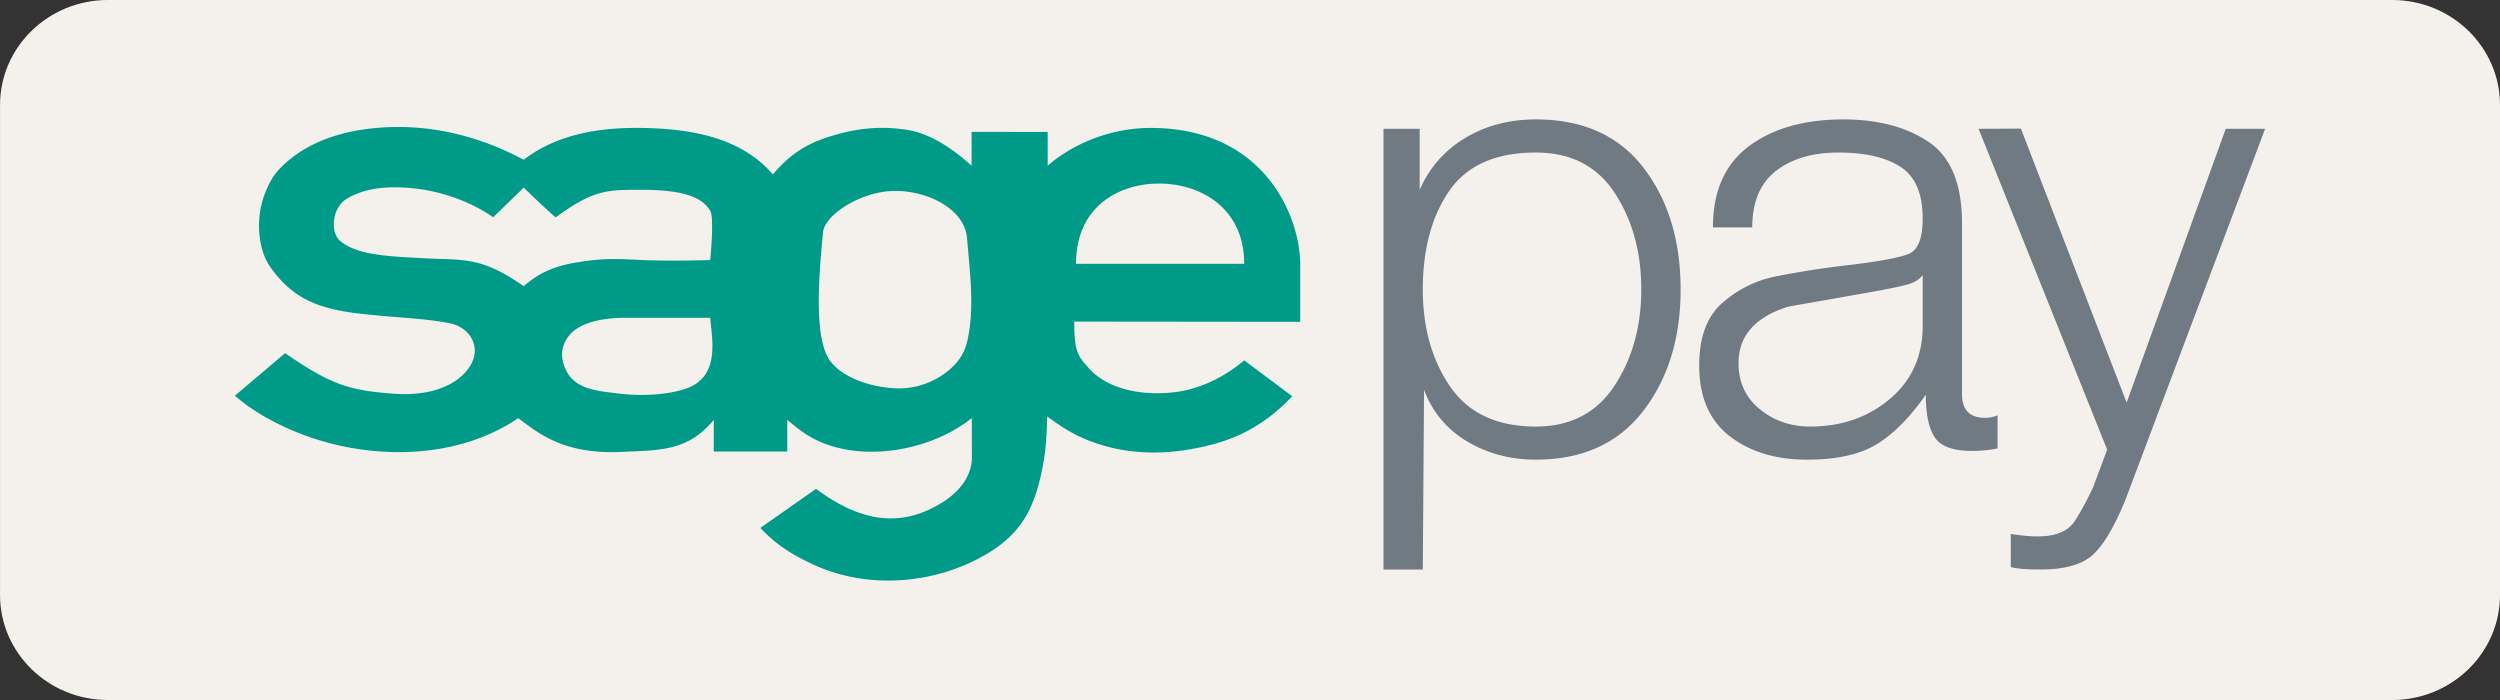
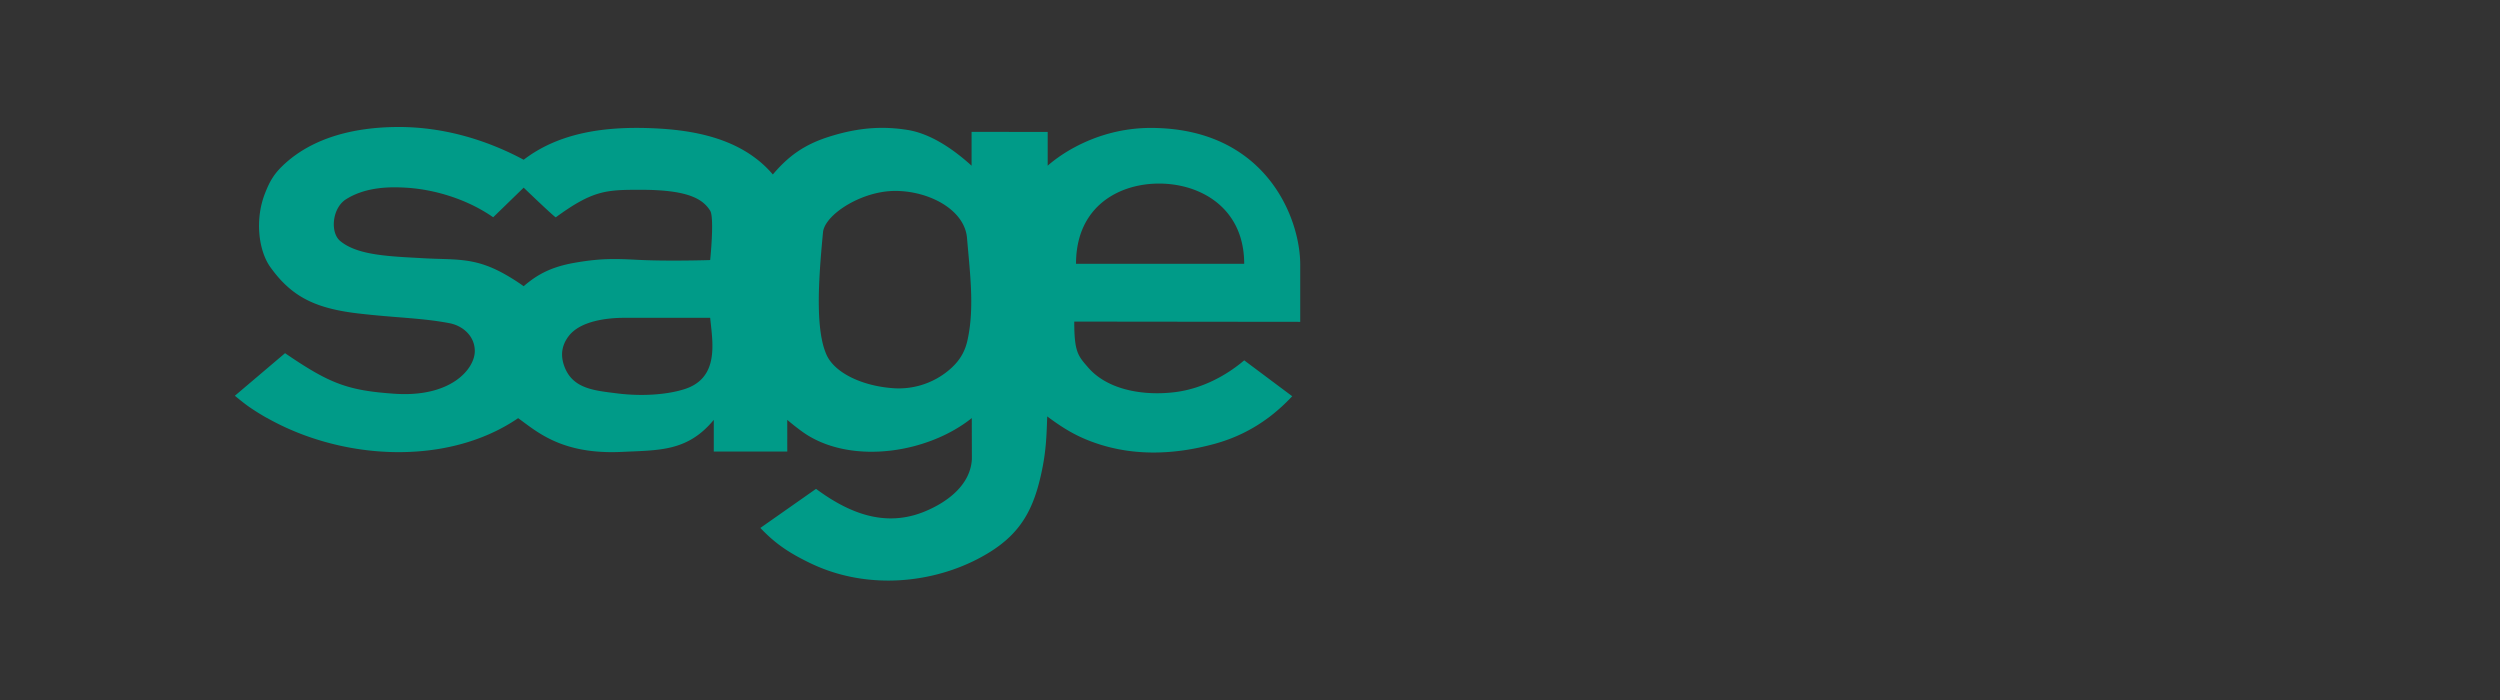
<svg xmlns="http://www.w3.org/2000/svg" clip-rule="evenodd" fill-rule="evenodd" stroke-linejoin="round" stroke-miterlimit="2" viewBox="0 0 100 28">
  <rect x="0" y="0" width="100" height="28" fill="#333333" stroke="none" />
  <clipPath id="a">
    <path d="M0 0h100v28H0z" />
  </clipPath>
-   <path d="M0 0h100v28H0z" fill="none" />
  <g clip-path="url(#a)">
-     <path d="M.001 0H100v28.36H.001z" fill="none" />
-     <path d="M100 4.2c0-2.318-1.933-4.2-4.313-4.2H4.315C1.934 0 .001 1.882.001 4.2v19.6c0 2.318 1.933 4.2 4.314 4.2h91.372c2.38 0 4.313-1.882 4.313-4.2z" fill="#f4f1ec" />
    <path d="M43.041 10.553c0-.766.191-1.379.505-1.855.629-.95 1.749-1.358 2.826-1.355 1.06.002 2.153.402 2.803 1.273.367.491.593 1.132.593 1.937zM17 10.333c-1.403-.079-2.694-.108-3.396-.697-.403-.339-.323-1.316.243-1.669.813-.509 1.798-.492 2.366-.461 1.149.062 2.472.457 3.514 1.185l1.22-1.185s1.287 1.238 1.287 1.185c1.501-1.097 2.031-1.1 3.429-1.099 1.912.002 2.461.392 2.742.833.178.278.002 1.978.002 1.978s-1.688.054-2.905-.01c-.968-.051-1.509-.054-2.482.112-.87.149-1.468.416-2.073.944 0 0-.519-.381-1.084-.652-1.027-.494-1.763-.403-2.863-.464zm10.397 5.227c-.63.207-1.637.312-2.709.176-.893-.112-1.743-.179-2.09-1.02-.188-.457-.149-.875.144-1.265.46-.612 1.526-.731 2.165-.738h3.5c.093.957.385 2.389-1.01 2.847zm5.365-4.085c.025-.702.088-1.452.159-2.188.035-.359.448-.794 1.029-1.126.528-.302 1.194-.521 1.841-.524.492-.003.997.095 1.444.275.779.315 1.383.881 1.445 1.605.058.674.124 1.312.154 1.923.037.764.019 1.487-.139 2.187-.101.446-.312.824-.747 1.186a3.12 3.12 0 01-2.157.719c-1.263-.074-2.393-.6-2.727-1.335-.281-.619-.34-1.609-.302-2.722zm19.247-.886c0-1.905-1.407-5.458-5.957-5.472-1.974-.006-3.461.908-4.145 1.511V5.277l-3.044-.002v1.353c-.746-.677-1.652-1.287-2.564-1.431-.969-.154-1.938-.108-3.137.272-.997.315-1.632.781-2.248 1.51-1.271-1.493-3.278-1.791-4.878-1.852-1.822-.07-3.658.166-5.089 1.263-1.38-.74-3.123-1.322-5.058-1.31-1.702.01-3.332.413-4.487 1.46-.416.378-.603.677-.809 1.213-.409 1.061-.239 2.286.217 2.926.85 1.193 1.801 1.656 3.511 1.858 1.502.177 2.553.178 3.664.392.525.102 1.007.51 1.007 1.114 0 .706-.94 1.862-3.208 1.707-1.89-.129-2.604-.409-4.382-1.623L9.395 15.83s.343.288.576.449c.225.155.459.301.7.437h.006c2.024 1.146 4.585 1.626 6.904 1.236 1.138-.191 2.217-.592 3.145-1.226.751.539 1.742 1.463 4.143 1.35 1.511-.071 2.633-.014 3.682-1.281v1.266h2.94l-.001-1.266s.463.394.789.599c1.867 1.176 4.836.731 6.592-.671l.004 1.637c-.051 1.01-.934 1.701-1.863 2.09-1.604.672-3.066.07-4.371-.896l-2.227 1.563c.601.633 1.151 1.002 2.008 1.414 2.409 1.158 5.227.763 7.171-.448 1.283-.799 1.779-1.778 2.088-3.284.165-.8.181-1.386.206-2.086l.002-.057.077.057c.62.454 1.169.791 2.008 1.059 1.354.432 2.895.451 4.615-.02.8-.22 1.507-.57 2.137-1.039h.002c.341-.255.66-.544.961-.864l-1.921-1.436c-.651.557-1.619 1.119-2.723 1.266-1.275.17-2.721-.072-3.504-.963-.423-.482-.571-.634-.571-1.853l9.039.01v-2.284z" fill="#009b88" />
-     <path d="M55.339 5.152h1.448v2.447a4.436 4.436 0 011.81-2.073c.824-.499 1.769-.749 2.835-.749 1.881 0 3.316.644 4.307 1.932.99 1.288 1.485 2.912 1.485 4.873 0 1.943-.499 3.564-1.498 4.86s-2.43 1.944-4.294 1.944c-1.016 0-1.931-.244-2.747-.73a3.951 3.951 0 01-1.723-2.067l-.05 7.191h-1.573zm6.093.949c-1.599 0-2.751.51-3.459 1.532-.707 1.021-1.061 2.337-1.061 3.949 0 1.528.366 2.823 1.099 3.886.732 1.063 1.872 1.594 3.421 1.594 1.381 0 2.43-.544 3.146-1.631.716-1.088 1.073-2.371 1.073-3.849 0-1.495-.353-2.782-1.061-3.862-.707-1.08-1.76-1.619-3.158-1.619zm7.085 2.996c0-1.448.479-2.53 1.436-3.246s2.218-1.074 3.783-1.074c1.381 0 2.517.3 3.408.899.891.6 1.336 1.682 1.336 3.246v6.842c0 .632.308.949.924.949.166 0 .333-.033.499-.1v1.323c-.316.067-.657.1-1.024.1-.749 0-1.244-.179-1.485-.537-.242-.357-.362-.928-.362-1.71-.633.907-1.286 1.566-1.96 1.978-.675.413-1.603.619-2.785.619-1.265 0-2.301-.316-3.108-.947-.808-.631-1.211-1.57-1.211-2.816 0-1.13.308-1.965.923-2.504a4.596 4.596 0 012.123-1.06 35.865 35.865 0 012.971-.46c1.182-.142 1.965-.287 2.347-.436.383-.15.575-.624.575-1.421 0-.997-.296-1.686-.887-2.068s-1.419-.573-2.484-.573c-1.032 0-1.864.245-2.497.736s-.949 1.245-.949 2.26zm8.39 1.898c-.084.132-.225.24-.425.323s-.74.203-1.623.36c-.882.158-1.989.353-3.321.585-1.331.414-1.997 1.169-1.997 2.263 0 .763.283 1.376.849 1.84s1.24.696 2.022.696c1.249 0 2.31-.369 3.184-1.106.874-.738 1.311-1.712 1.311-2.922zm2.236-5.843l1.692-.008 4.231 10.96L89.03 5.151l1.575.001-5.594 14.856c-.448 1.089-.888 1.823-1.319 2.203-.432.38-1.12.569-2.066.569-.581 0-.979-.033-1.195-.1v-1.323c.415.067.772.1 1.07.1.73 0 1.227-.207 1.493-.62.265-.413.514-.876.746-1.388l.547-1.463z" fill="#6f7a82" />
  </g>
</svg>